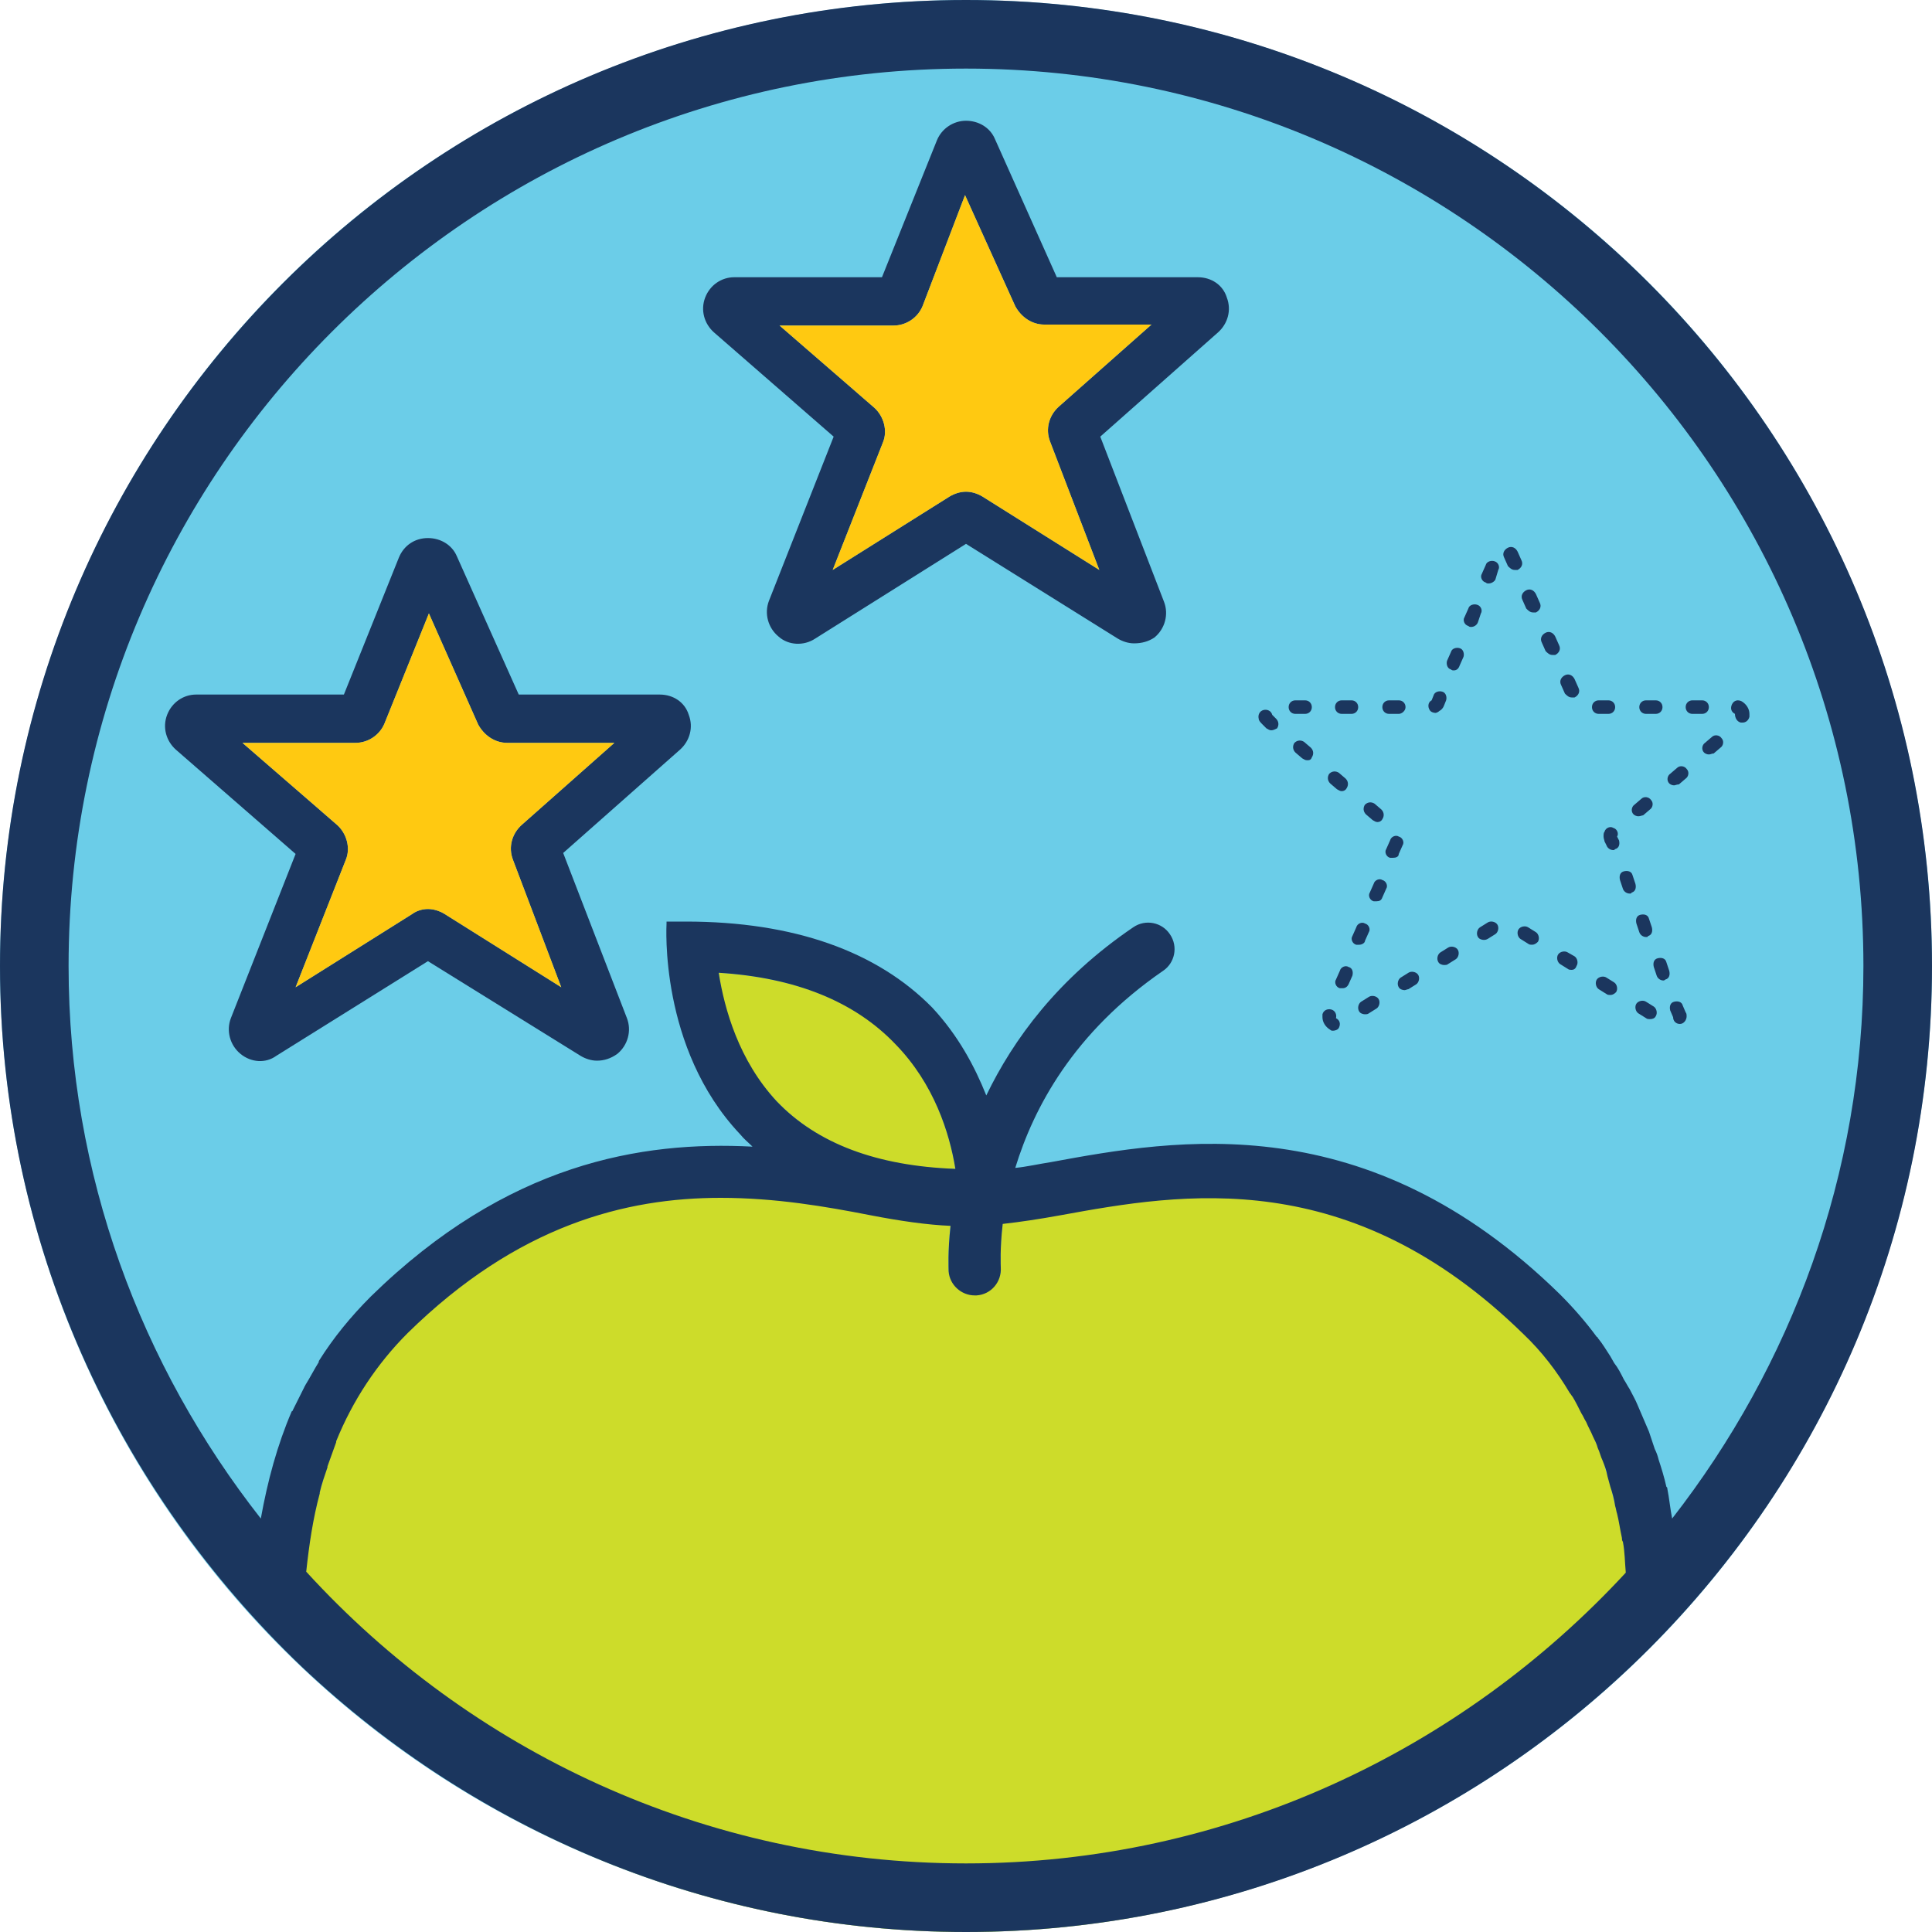
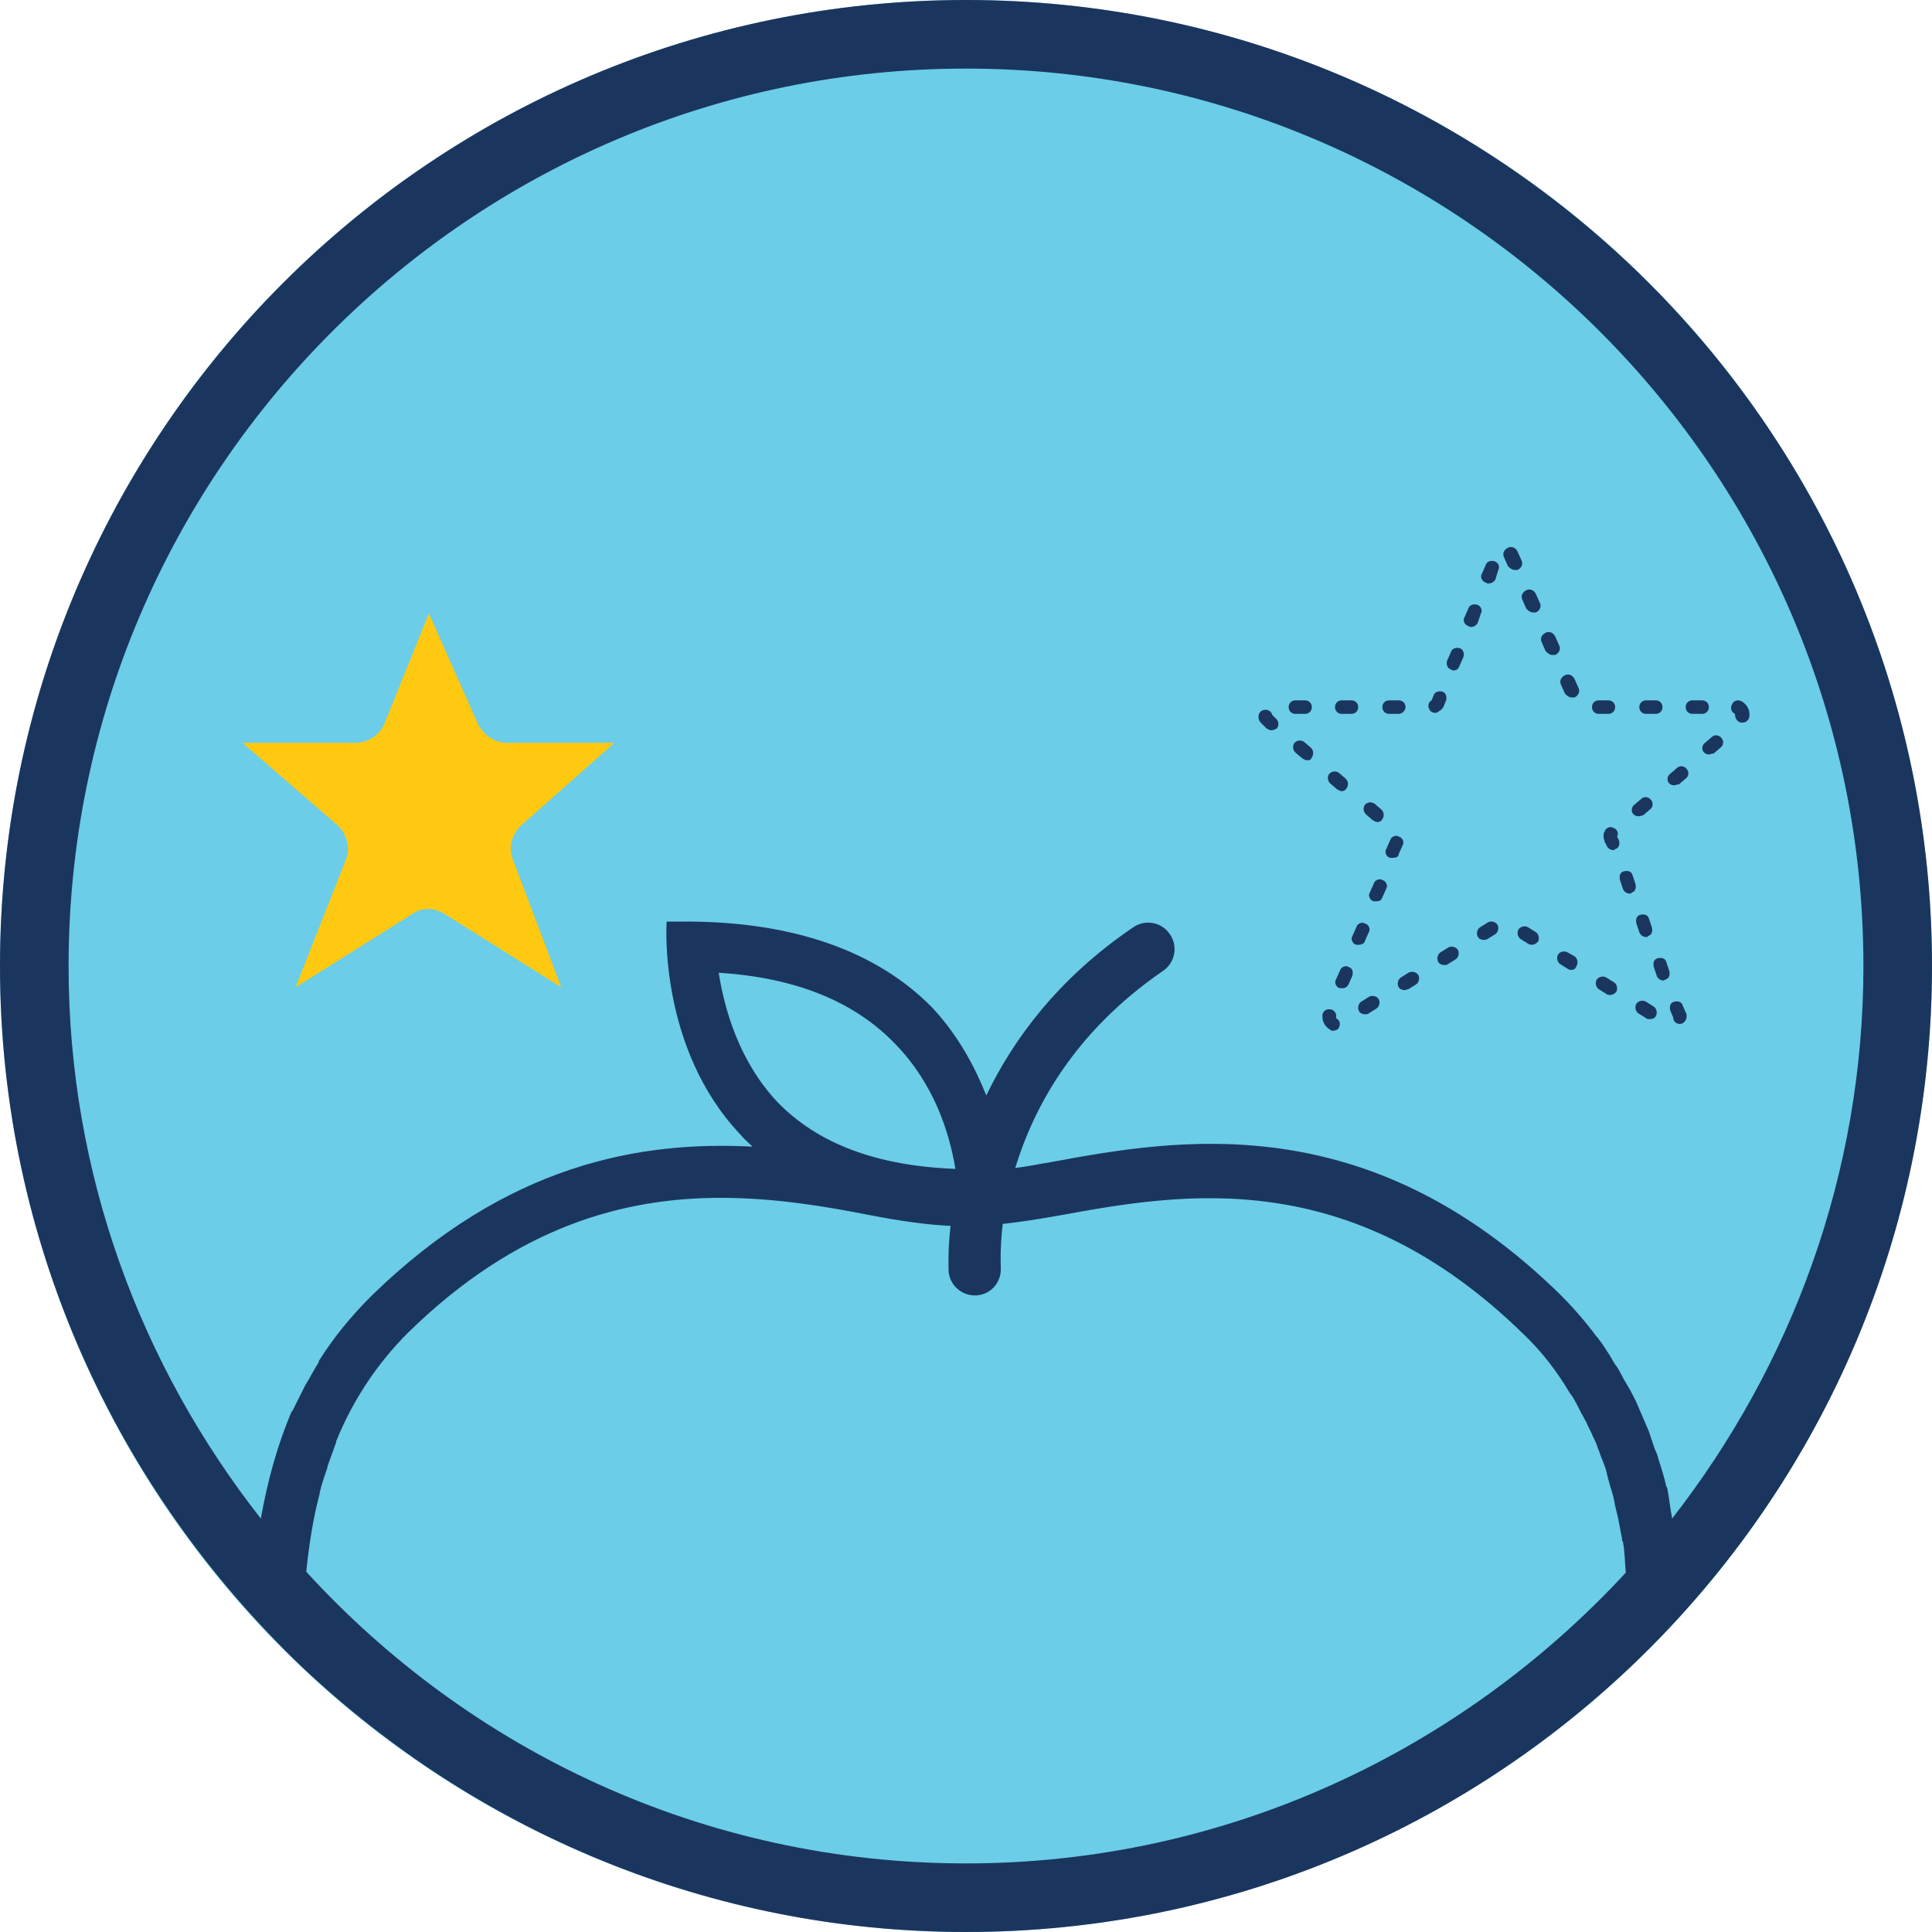
<svg xmlns="http://www.w3.org/2000/svg" version="1.1" id="Layer_1" x="0px" y="0px" viewBox="0 0 20 20" style="enable-background:new 0 0 20 20;" xml:space="preserve">
  <style type="text/css">
	.st0{fill:#6BCDE8;}
	.st1{fill:#1B365E;}
	.st2{fill:#FFC911;}
	.st3{fill:#CDDC2A;}
</style>
  <g>
    <g>
      <circle class="st0" cx="10" cy="10" r="10" />
      <g>
        <path class="st1" d="M13.8,10.67c-0.01,0-0.02,0-0.03-0.01c-0.05-0.03-0.08-0.08-0.08-0.13l0-0.03c0.01-0.04,0.05-0.06,0.09-0.05     c0.04,0.01,0.06,0.05,0.05,0.09c0.04,0.02,0.05,0.06,0.03,0.1C13.85,10.66,13.82,10.67,13.8,10.67z M17.39,10.6     c-0.04,0-0.07-0.03-0.07-0.07l-0.03-0.07c-0.01-0.04,0-0.08,0.04-0.09c0.04-0.01,0.08,0,0.09,0.04l0.03,0.07     c0.01,0.01,0.01,0.03,0.01,0.04C17.46,10.56,17.43,10.6,17.39,10.6C17.39,10.6,17.39,10.6,17.39,10.6z M17.08,10.55     c-0.01,0-0.03,0-0.04-0.01l-0.08-0.05c-0.03-0.02-0.04-0.07-0.02-0.1c0.02-0.03,0.07-0.04,0.1-0.02l0.08,0.05     c0.03,0.02,0.04,0.07,0.02,0.1C17.13,10.54,17.11,10.55,17.08,10.55z M14.13,10.5c-0.02,0-0.05-0.01-0.06-0.03     c-0.02-0.03-0.01-0.08,0.02-0.1l0.08-0.05c0.03-0.02,0.08-0.01,0.1,0.02c0.02,0.03,0.01,0.08-0.02,0.1l-0.08,0.05     C14.16,10.5,14.14,10.5,14.13,10.5z M16.67,10.3c-0.01,0-0.03,0-0.04-0.01l-0.08-0.05c-0.03-0.02-0.04-0.07-0.02-0.1     c0.02-0.03,0.07-0.04,0.1-0.02l0.08,0.05c0.03,0.02,0.04,0.07,0.02,0.1C16.72,10.28,16.7,10.3,16.67,10.3z M14.54,10.25     c-0.02,0-0.05-0.01-0.06-0.03c-0.02-0.03-0.01-0.08,0.02-0.1l0.08-0.05c0.03-0.02,0.08-0.01,0.1,0.02     c0.02,0.03,0.01,0.08-0.02,0.1l-0.08,0.05C14.57,10.24,14.55,10.25,14.54,10.25z M13.9,10.23c-0.01,0-0.02,0-0.03,0     c-0.04-0.01-0.06-0.06-0.04-0.09l0.04-0.09c0.01-0.04,0.06-0.06,0.09-0.04C14,10.02,14.01,10.06,14,10.1l-0.04,0.09     C13.95,10.21,13.93,10.23,13.9,10.23z M17.22,10.15c-0.03,0-0.06-0.02-0.07-0.05l-0.03-0.09c-0.01-0.04,0-0.08,0.04-0.09     c0.04-0.01,0.08,0,0.09,0.04l0.03,0.09c0.01,0.04,0,0.08-0.04,0.09C17.23,10.15,17.22,10.15,17.22,10.15z M16.27,10.04     c-0.01,0-0.03,0-0.04-0.01l-0.08-0.05c-0.03-0.02-0.04-0.07-0.02-0.1c0.02-0.03,0.07-0.04,0.1-0.02L16.3,9.9     c0.03,0.02,0.04,0.07,0.02,0.1C16.31,10.03,16.29,10.04,16.27,10.04z M14.95,9.99c-0.02,0-0.05-0.01-0.06-0.03     c-0.02-0.03-0.01-0.08,0.02-0.1l0.08-0.05c0.03-0.02,0.08-0.01,0.1,0.02c0.02,0.03,0.01,0.08-0.02,0.1l-0.08,0.05     C14.98,9.99,14.96,9.99,14.95,9.99z M14.07,9.78c-0.01,0-0.02,0-0.03,0c-0.04-0.01-0.06-0.06-0.04-0.09l0.04-0.09     c0.01-0.04,0.06-0.06,0.09-0.04c0.04,0.01,0.06,0.06,0.04,0.09l-0.04,0.09C14.13,9.76,14.1,9.78,14.07,9.78z M15.86,9.78     c-0.01,0-0.03,0-0.04-0.01l-0.08-0.05c-0.03-0.02-0.04-0.07-0.02-0.1c0.02-0.03,0.07-0.04,0.1-0.02l0.08,0.05     c0.03,0.02,0.04,0.07,0.02,0.1C15.9,9.77,15.88,9.78,15.86,9.78z M15.36,9.73c-0.02,0-0.05-0.01-0.06-0.03     c-0.02-0.03-0.01-0.08,0.02-0.1l0.08-0.05c0.03-0.02,0.08-0.01,0.1,0.02c0.02,0.03,0.01,0.08-0.02,0.1L15.4,9.72     C15.38,9.73,15.37,9.73,15.36,9.73z M17.04,9.7c-0.03,0-0.06-0.02-0.07-0.05l-0.03-0.09c-0.01-0.04,0-0.08,0.04-0.09     c0.04-0.01,0.08,0,0.09,0.04l0.03,0.09c0.01,0.04,0,0.08-0.04,0.09C17.06,9.7,17.05,9.7,17.04,9.7z M14.25,9.33     c-0.01,0-0.02,0-0.03,0c-0.04-0.01-0.06-0.06-0.04-0.09l0.04-0.09c0.01-0.04,0.06-0.06,0.09-0.04c0.04,0.01,0.06,0.06,0.04,0.09     l-0.04,0.09C14.3,9.32,14.28,9.33,14.25,9.33z M16.87,9.25c-0.03,0-0.06-0.02-0.07-0.05l-0.03-0.09c-0.01-0.04,0-0.08,0.04-0.09     c0.04-0.01,0.08,0,0.09,0.04l0.03,0.09c0.01,0.04,0,0.08-0.04,0.09C16.89,9.25,16.88,9.25,16.87,9.25z M14.42,8.88     c-0.01,0-0.02,0-0.03,0c-0.04-0.01-0.06-0.06-0.04-0.09l0.04-0.09c0.01-0.04,0.06-0.06,0.09-0.04c0.04,0.01,0.06,0.06,0.04,0.09     l-0.04,0.09C14.48,8.87,14.45,8.88,14.42,8.88z M16.7,8.8c-0.03,0-0.06-0.02-0.07-0.05l-0.02-0.04C16.61,8.7,16.6,8.68,16.6,8.66     c0-0.02,0-0.04,0.01-0.05c0.01-0.04,0.06-0.06,0.09-0.04c0.04,0.01,0.06,0.06,0.04,0.09c0,0,0,0,0,0l0.02,0.04     c0.01,0.04,0,0.08-0.04,0.09C16.71,8.8,16.71,8.8,16.7,8.8z M14.26,8.51c-0.02,0-0.03-0.01-0.05-0.02l-0.07-0.06     c-0.03-0.03-0.03-0.07-0.01-0.1c0.03-0.03,0.07-0.03,0.1-0.01l0.07,0.06c0.03,0.03,0.03,0.07,0.01,0.1     C14.3,8.5,14.28,8.51,14.26,8.51z M16.96,8.45c-0.02,0-0.04-0.01-0.05-0.02c-0.03-0.03-0.02-0.08,0.01-0.1l0.07-0.06     c0.03-0.03,0.08-0.02,0.1,0.01c0.03,0.03,0.02,0.08-0.01,0.1l-0.07,0.06C17,8.44,16.98,8.45,16.96,8.45z M13.89,8.19     c-0.02,0-0.03-0.01-0.05-0.02l-0.07-0.06c-0.03-0.03-0.03-0.07-0.01-0.1c0.03-0.03,0.07-0.03,0.1-0.01l0.07,0.06     c0.03,0.03,0.03,0.07,0.01,0.1C13.93,8.18,13.91,8.19,13.89,8.19z M17.33,8.13c-0.02,0-0.04-0.01-0.05-0.02     c-0.03-0.03-0.02-0.08,0.01-0.1l0.07-0.06c0.03-0.03,0.08-0.02,0.1,0.01c0.03,0.03,0.02,0.08-0.01,0.1l-0.07,0.06     C17.36,8.12,17.34,8.13,17.33,8.13z M13.53,7.87c-0.02,0-0.03-0.01-0.05-0.02l-0.07-0.06c-0.03-0.03-0.03-0.07-0.01-0.1     c0.03-0.03,0.07-0.03,0.1-0.01l0.07,0.06c0.03,0.03,0.03,0.07,0.01,0.1C13.57,7.87,13.55,7.87,13.53,7.87z M17.69,7.81     c-0.02,0-0.04-0.01-0.05-0.02c-0.03-0.03-0.02-0.08,0.01-0.1l0.07-0.06c0.03-0.03,0.08-0.02,0.1,0.01     c0.03,0.03,0.02,0.08-0.01,0.1l-0.07,0.06C17.72,7.8,17.71,7.81,17.69,7.81z M13.16,7.56c-0.02,0-0.03-0.01-0.05-0.02L13.07,7.5     c-0.02-0.02-0.04-0.04-0.04-0.06c-0.01-0.04,0.01-0.08,0.05-0.09c0.04-0.01,0.08,0.01,0.09,0.05l0.04,0.04     c0.03,0.03,0.03,0.07,0.01,0.1C13.2,7.55,13.18,7.56,13.16,7.56z M18.04,7.48c-0.01,0-0.01,0-0.02,0     c-0.04-0.01-0.06-0.05-0.06-0.09c-0.04-0.02-0.05-0.06-0.03-0.1s0.06-0.05,0.1-0.03c0.05,0.03,0.08,0.08,0.08,0.13l0,0.03     C18.1,7.46,18.07,7.48,18.04,7.48z M17.62,7.39h-0.1c-0.04,0-0.07-0.03-0.07-0.07s0.03-0.07,0.07-0.07h0.1     c0.04,0,0.07,0.03,0.07,0.07S17.66,7.39,17.62,7.39z M17.14,7.39h-0.1c-0.04,0-0.07-0.03-0.07-0.07S17,7.25,17.04,7.25h0.1     c0.04,0,0.07,0.03,0.07,0.07S17.18,7.39,17.14,7.39z M16.65,7.39h-0.1c-0.04,0-0.07-0.03-0.07-0.07s0.03-0.07,0.07-0.07h0.1     c0.04,0,0.07,0.03,0.07,0.07S16.69,7.39,16.65,7.39z M14.48,7.39h-0.1c-0.04,0-0.07-0.03-0.07-0.07s0.03-0.07,0.07-0.07h0.1     c0.04,0,0.07,0.03,0.07,0.07S14.51,7.39,14.48,7.39z M13.99,7.39h-0.1c-0.04,0-0.07-0.03-0.07-0.07s0.03-0.07,0.07-0.07h0.1     c0.04,0,0.07,0.03,0.07,0.07S14.03,7.39,13.99,7.39z M13.51,7.39h-0.1c-0.04,0-0.07-0.03-0.07-0.07s0.03-0.07,0.07-0.07h0.1     c0.04,0,0.07,0.03,0.07,0.07S13.55,7.39,13.51,7.39z M14.86,7.38c-0.02,0-0.05-0.01-0.06-0.03c-0.02-0.03-0.02-0.08,0.02-0.1     c0,0,0,0,0,0l0.02-0.05c0.01-0.04,0.06-0.05,0.09-0.04c0.04,0.01,0.05,0.06,0.04,0.09L14.95,7.3c-0.01,0.03-0.03,0.05-0.05,0.06     C14.89,7.37,14.87,7.38,14.86,7.38z M16.27,7.22c-0.03,0-0.05-0.02-0.07-0.04l-0.04-0.09c-0.02-0.04,0-0.08,0.04-0.1     c0.04-0.02,0.08,0,0.1,0.04l0.04,0.09c0.02,0.04,0,0.08-0.04,0.1C16.29,7.22,16.28,7.22,16.27,7.22z M15.05,6.94     c-0.01,0-0.02,0-0.03-0.01c-0.04-0.01-0.05-0.06-0.04-0.09l0.04-0.09c0.01-0.04,0.06-0.05,0.09-0.04     c0.04,0.01,0.05,0.06,0.04,0.09l-0.04,0.09C15.1,6.92,15.08,6.94,15.05,6.94z M16.07,6.78c-0.03,0-0.05-0.02-0.07-0.04     l-0.04-0.09c-0.02-0.04,0-0.08,0.04-0.1c0.04-0.02,0.08,0,0.1,0.04l0.04,0.09c0.02,0.04,0,0.08-0.04,0.1     C16.09,6.78,16.08,6.78,16.07,6.78z M15.23,6.49c-0.01,0-0.02,0-0.03-0.01c-0.04-0.01-0.06-0.06-0.04-0.09L15.2,6.3     c0.01-0.04,0.06-0.05,0.09-0.04c0.04,0.01,0.06,0.06,0.04,0.09L15.3,6.44C15.29,6.47,15.26,6.49,15.23,6.49z M15.87,6.34     c-0.03,0-0.05-0.02-0.07-0.04l-0.04-0.09c-0.02-0.04,0-0.08,0.04-0.1c0.04-0.02,0.08,0,0.1,0.04l0.04,0.09     c0.02,0.04,0,0.08-0.04,0.1C15.89,6.34,15.88,6.34,15.87,6.34z M15.41,6.04c-0.01,0-0.02,0-0.03-0.01     c-0.04-0.01-0.06-0.06-0.04-0.09l0.04-0.09c0.01-0.04,0.06-0.05,0.09-0.04c0.04,0.01,0.06,0.06,0.04,0.09L15.48,6     C15.47,6.02,15.44,6.04,15.41,6.04z M15.68,5.9c-0.03,0-0.05-0.02-0.07-0.04l-0.04-0.09c-0.02-0.04,0-0.08,0.04-0.1     c0.04-0.02,0.08,0,0.1,0.04l0.04,0.09c0.02,0.04,0,0.08-0.04,0.1C15.7,5.9,15.69,5.9,15.68,5.9z" />
        <g>
-           <path class="st1" d="M11.74,6.66c-0.06,0-0.12-0.02-0.17-0.05L10,5.63L8.44,6.61C8.32,6.69,8.16,6.68,8.06,6.59      C7.95,6.5,7.91,6.35,7.96,6.22l0.67-1.7L7.39,3.44c-0.1-0.09-0.14-0.23-0.09-0.36c0.05-0.13,0.17-0.21,0.3-0.21h1.53L9.7,1.45      c0.05-0.12,0.17-0.2,0.3-0.2c0.13,0,0.25,0.07,0.3,0.19l0.64,1.43h1.46c0.14,0,0.26,0.08,0.3,0.21      c0.05,0.13,0.01,0.27-0.09,0.36l-1.22,1.08l0.66,1.71c0.05,0.13,0.01,0.28-0.1,0.37C11.89,6.64,11.82,6.66,11.74,6.66z M10,5.09      c0.06,0,0.12,0.02,0.17,0.05l1.21,0.76l-0.51-1.33c-0.05-0.13-0.01-0.27,0.09-0.36l0.96-0.85h-1.11c-0.13,0-0.24-0.08-0.3-0.19      l-0.52-1.15L9.55,3.17c-0.05,0.12-0.17,0.2-0.3,0.2H8.07l0.98,0.85c0.1,0.09,0.14,0.24,0.09,0.36L8.62,5.9l1.21-0.76      C9.88,5.11,9.94,5.09,10,5.09z M8.72,4.6C8.72,4.6,8.72,4.6,8.72,4.6L8.72,4.6z M11.35,4.4L11.35,4.4      C11.35,4.4,11.35,4.4,11.35,4.4z M12.4,3.37L12.4,3.37L12.4,3.37z M9.08,2.98C9.08,2.98,9.08,2.98,9.08,2.98L9.08,2.98z       M10.98,2.97L10.98,2.97C10.98,2.97,10.98,2.97,10.98,2.97z" />
-           <path class="st2" d="M10,5.09c0.06,0,0.12,0.02,0.17,0.05l1.21,0.76l-0.51-1.33c-0.05-0.13-0.01-0.27,0.09-0.36l0.96-0.85h-1.11      c-0.13,0-0.24-0.08-0.3-0.19l-0.52-1.15L9.55,3.17c-0.05,0.12-0.17,0.2-0.3,0.2H8.07l0.98,0.85c0.1,0.09,0.14,0.24,0.09,0.36      L8.62,5.9l1.21-0.76C9.88,5.11,9.94,5.09,10,5.09z" />
-         </g>
+           </g>
        <g>
-           <path class="st1" d="M6.18,10.98c-0.06,0-0.12-0.02-0.17-0.05L4.43,9.95l-1.57,0.98C2.75,11.01,2.6,11,2.49,10.91      c-0.11-0.09-0.15-0.24-0.1-0.37l0.67-1.7L1.82,7.76C1.72,7.67,1.68,7.53,1.73,7.4c0.05-0.13,0.17-0.21,0.3-0.21h1.53l0.57-1.42      c0.05-0.12,0.16-0.2,0.3-0.2c0.13,0,0.25,0.07,0.3,0.19l0.64,1.43h1.46c0.14,0,0.26,0.08,0.3,0.21      c0.05,0.13,0.01,0.27-0.09,0.36L5.83,8.83l0.66,1.71c0.05,0.13,0.01,0.28-0.1,0.37C6.32,10.96,6.25,10.98,6.18,10.98z       M4.43,9.41c0.06,0,0.12,0.02,0.17,0.05l1.21,0.76L5.31,8.9C5.26,8.77,5.3,8.63,5.4,8.54l0.96-0.85H5.25      c-0.13,0-0.24-0.08-0.3-0.19L4.44,6.35L3.98,7.49c-0.05,0.12-0.17,0.2-0.3,0.2H2.51l0.98,0.85c0.1,0.09,0.14,0.24,0.09,0.36      l-0.52,1.32l1.21-0.76C4.31,9.43,4.37,9.41,4.43,9.41z M3.15,8.92C3.15,8.92,3.15,8.92,3.15,8.92L3.15,8.92z M5.78,8.72      L5.78,8.72C5.78,8.72,5.78,8.72,5.78,8.72z M6.83,7.69L6.83,7.69L6.83,7.69z M5.42,7.29L5.42,7.29      C5.42,7.29,5.42,7.29,5.42,7.29z" />
          <path class="st2" d="M4.43,9.41c0.06,0,0.12,0.02,0.17,0.05l1.21,0.76L5.31,8.9C5.26,8.77,5.3,8.63,5.4,8.54l0.96-0.85H5.25      c-0.13,0-0.24-0.08-0.3-0.19L4.44,6.35L3.98,7.49c-0.05,0.12-0.17,0.2-0.3,0.2H2.51l0.98,0.85c0.1,0.09,0.14,0.24,0.09,0.36      l-0.52,1.32l1.21-0.76C4.31,9.43,4.37,9.41,4.43,9.41z" />
        </g>
      </g>
    </g>
    <g>
      <g>
-         <path class="st3" d="M10,20c2.66,0,5.07-1.05,6.86-2.74c0.01-0.45,0.01-0.89-0.06-1.31c0-0.01,0-0.03-0.01-0.04     c-0.01-0.08-0.03-0.17-0.05-0.25c-0.01-0.03-0.01-0.05-0.02-0.08c-0.02-0.07-0.03-0.13-0.05-0.2c-0.01-0.04-0.02-0.07-0.03-0.11     c-0.02-0.05-0.03-0.11-0.05-0.16c-0.02-0.04-0.03-0.09-0.05-0.13c-0.02-0.04-0.03-0.08-0.05-0.12c-0.02-0.05-0.04-0.1-0.07-0.15     c-0.01-0.03-0.03-0.06-0.05-0.09c-0.03-0.06-0.06-0.11-0.09-0.17c-0.01-0.01-0.02-0.03-0.03-0.04c-0.13-0.22-0.29-0.42-0.48-0.61     c-1.8-1.76-3.53-1.46-4.79-1.23c-0.22,0.04-0.42,0.07-0.6,0.09c-0.03,0.26-0.02,0.43-0.02,0.45c0.01,0.15-0.1,0.28-0.25,0.29     c-0.01,0-0.01,0-0.02,0c-0.14,0-0.26-0.11-0.27-0.25c0-0.02-0.01-0.2,0.02-0.47c-0.24-0.01-0.51-0.06-0.83-0.11     c-0.46-0.08-0.98-0.18-1.55-0.18c-0.98,0-2.1,0.28-3.24,1.4c-0.33,0.32-0.57,0.7-0.74,1.12c0,0,0,0,0,0.01     c-0.03,0.08-0.06,0.16-0.09,0.25c0,0,0,0.01,0,0.01c-0.03,0.08-0.05,0.17-0.08,0.26c0,0,0,0,0,0.01     c-0.15,0.56-0.19,1.17-0.17,1.8C4.92,18.95,7.34,20,10,20z" />
        <g>
-           <path class="st3" d="M7.44,10.07c0.05,0.38,0.2,0.91,0.6,1.33c0.42,0.44,1.04,0.68,1.85,0.7c-0.06-0.37-0.22-0.88-0.61-1.29      C8.86,10.37,8.24,10.12,7.44,10.07z" />
-         </g>
+           </g>
      </g>
      <path class="st1" d="M10,0C4.48,0,0,4.48,0,10c0,2.86,1.21,5.43,3.13,7.26c0,0,0,0,0,0l0,0C4.92,18.95,7.34,20,10,20    c5.52,0,10-4.48,10-10S15.52,0,10,0z M10,0.71c5.12,0,9.29,4.17,9.29,9.29c0,2.16-0.75,4.14-1.98,5.72    c-0.02-0.1-0.03-0.21-0.05-0.31c0-0.01,0-0.01-0.01-0.02c-0.02-0.09-0.05-0.19-0.08-0.28c-0.01-0.04-0.02-0.07-0.04-0.11    c-0.02-0.06-0.04-0.12-0.06-0.18c-0.02-0.05-0.04-0.09-0.06-0.14c-0.02-0.05-0.04-0.09-0.06-0.14c-0.02-0.05-0.05-0.1-0.08-0.16    c-0.02-0.03-0.04-0.07-0.06-0.1c-0.03-0.06-0.06-0.12-0.1-0.17c-0.01-0.02-0.03-0.05-0.04-0.07c-0.04-0.06-0.08-0.13-0.13-0.19    c0,0,0-0.01-0.01-0.01c-0.11-0.15-0.24-0.3-0.38-0.44c-2-1.96-3.97-1.61-5.27-1.37c-0.13,0.02-0.26,0.05-0.37,0.06    c0.19-0.62,0.6-1.4,1.53-2.04c0.12-0.08,0.16-0.25,0.07-0.38c-0.08-0.12-0.25-0.16-0.38-0.07c-0.78,0.53-1.24,1.16-1.52,1.74    c-0.12-0.3-0.29-0.62-0.56-0.91C9.08,9.85,8.22,9.54,7.1,9.54c-0.06,0-0.12,0-0.18,0l-0.02,0l0,0.02c0,0.01-0.08,1.29,0.76,2.18    c0.04,0.05,0.09,0.09,0.13,0.13c-1.15-0.06-2.54,0.17-3.95,1.55c-0.21,0.21-0.39,0.43-0.54,0.67c0,0,0,0,0,0.01    c-0.05,0.08-0.09,0.16-0.14,0.24c0,0.01-0.01,0.01-0.01,0.02c-0.04,0.08-0.08,0.16-0.12,0.24c0,0,0,0.01-0.01,0.01    c-0.15,0.35-0.25,0.72-0.32,1.11C1.46,14.14,0.71,12.16,0.71,10C0.71,4.88,4.88,0.71,10,0.71z M9.89,12.1    c-0.81-0.03-1.43-0.26-1.85-0.7c-0.39-0.42-0.54-0.95-0.6-1.33c0.8,0.05,1.41,0.3,1.83,0.74C9.67,11.22,9.83,11.73,9.89,12.1z     M10,19.29c-2.71,0-5.14-1.17-6.83-3.02c0.03-0.28,0.07-0.55,0.14-0.81c0,0,0,0,0-0.01c0.02-0.09,0.05-0.17,0.08-0.26    c0,0,0-0.01,0-0.01c0.03-0.08,0.06-0.17,0.09-0.25c0,0,0,0,0-0.01c0.17-0.42,0.42-0.8,0.74-1.12c1.14-1.12,2.26-1.4,3.24-1.4    c0.57,0,1.09,0.09,1.55,0.18c0.31,0.06,0.59,0.1,0.83,0.11c-0.03,0.27-0.02,0.44-0.02,0.47c0.01,0.14,0.13,0.25,0.27,0.25    c0.01,0,0.01,0,0.02,0c0.15-0.01,0.26-0.14,0.25-0.29c0-0.02-0.01-0.19,0.02-0.45c0.18-0.02,0.38-0.05,0.6-0.09    c1.26-0.23,2.99-0.53,4.79,1.23c0.19,0.18,0.35,0.39,0.48,0.61c0.01,0.01,0.02,0.03,0.03,0.04c0.03,0.05,0.06,0.11,0.09,0.17    c0.02,0.03,0.03,0.06,0.05,0.09c0.02,0.05,0.05,0.1,0.07,0.15c0.02,0.04,0.04,0.08,0.05,0.12c0.02,0.04,0.03,0.09,0.05,0.13    c0.02,0.05,0.04,0.1,0.05,0.16c0.01,0.04,0.02,0.07,0.03,0.11c0.02,0.06,0.04,0.13,0.05,0.2c0.01,0.03,0.01,0.05,0.02,0.08    c0.02,0.08,0.03,0.16,0.05,0.25c0,0.01,0,0.03,0.01,0.04c0.02,0.1,0.02,0.21,0.03,0.32C15.13,18.12,12.7,19.29,10,19.29z" />
    </g>
  </g>
</svg>